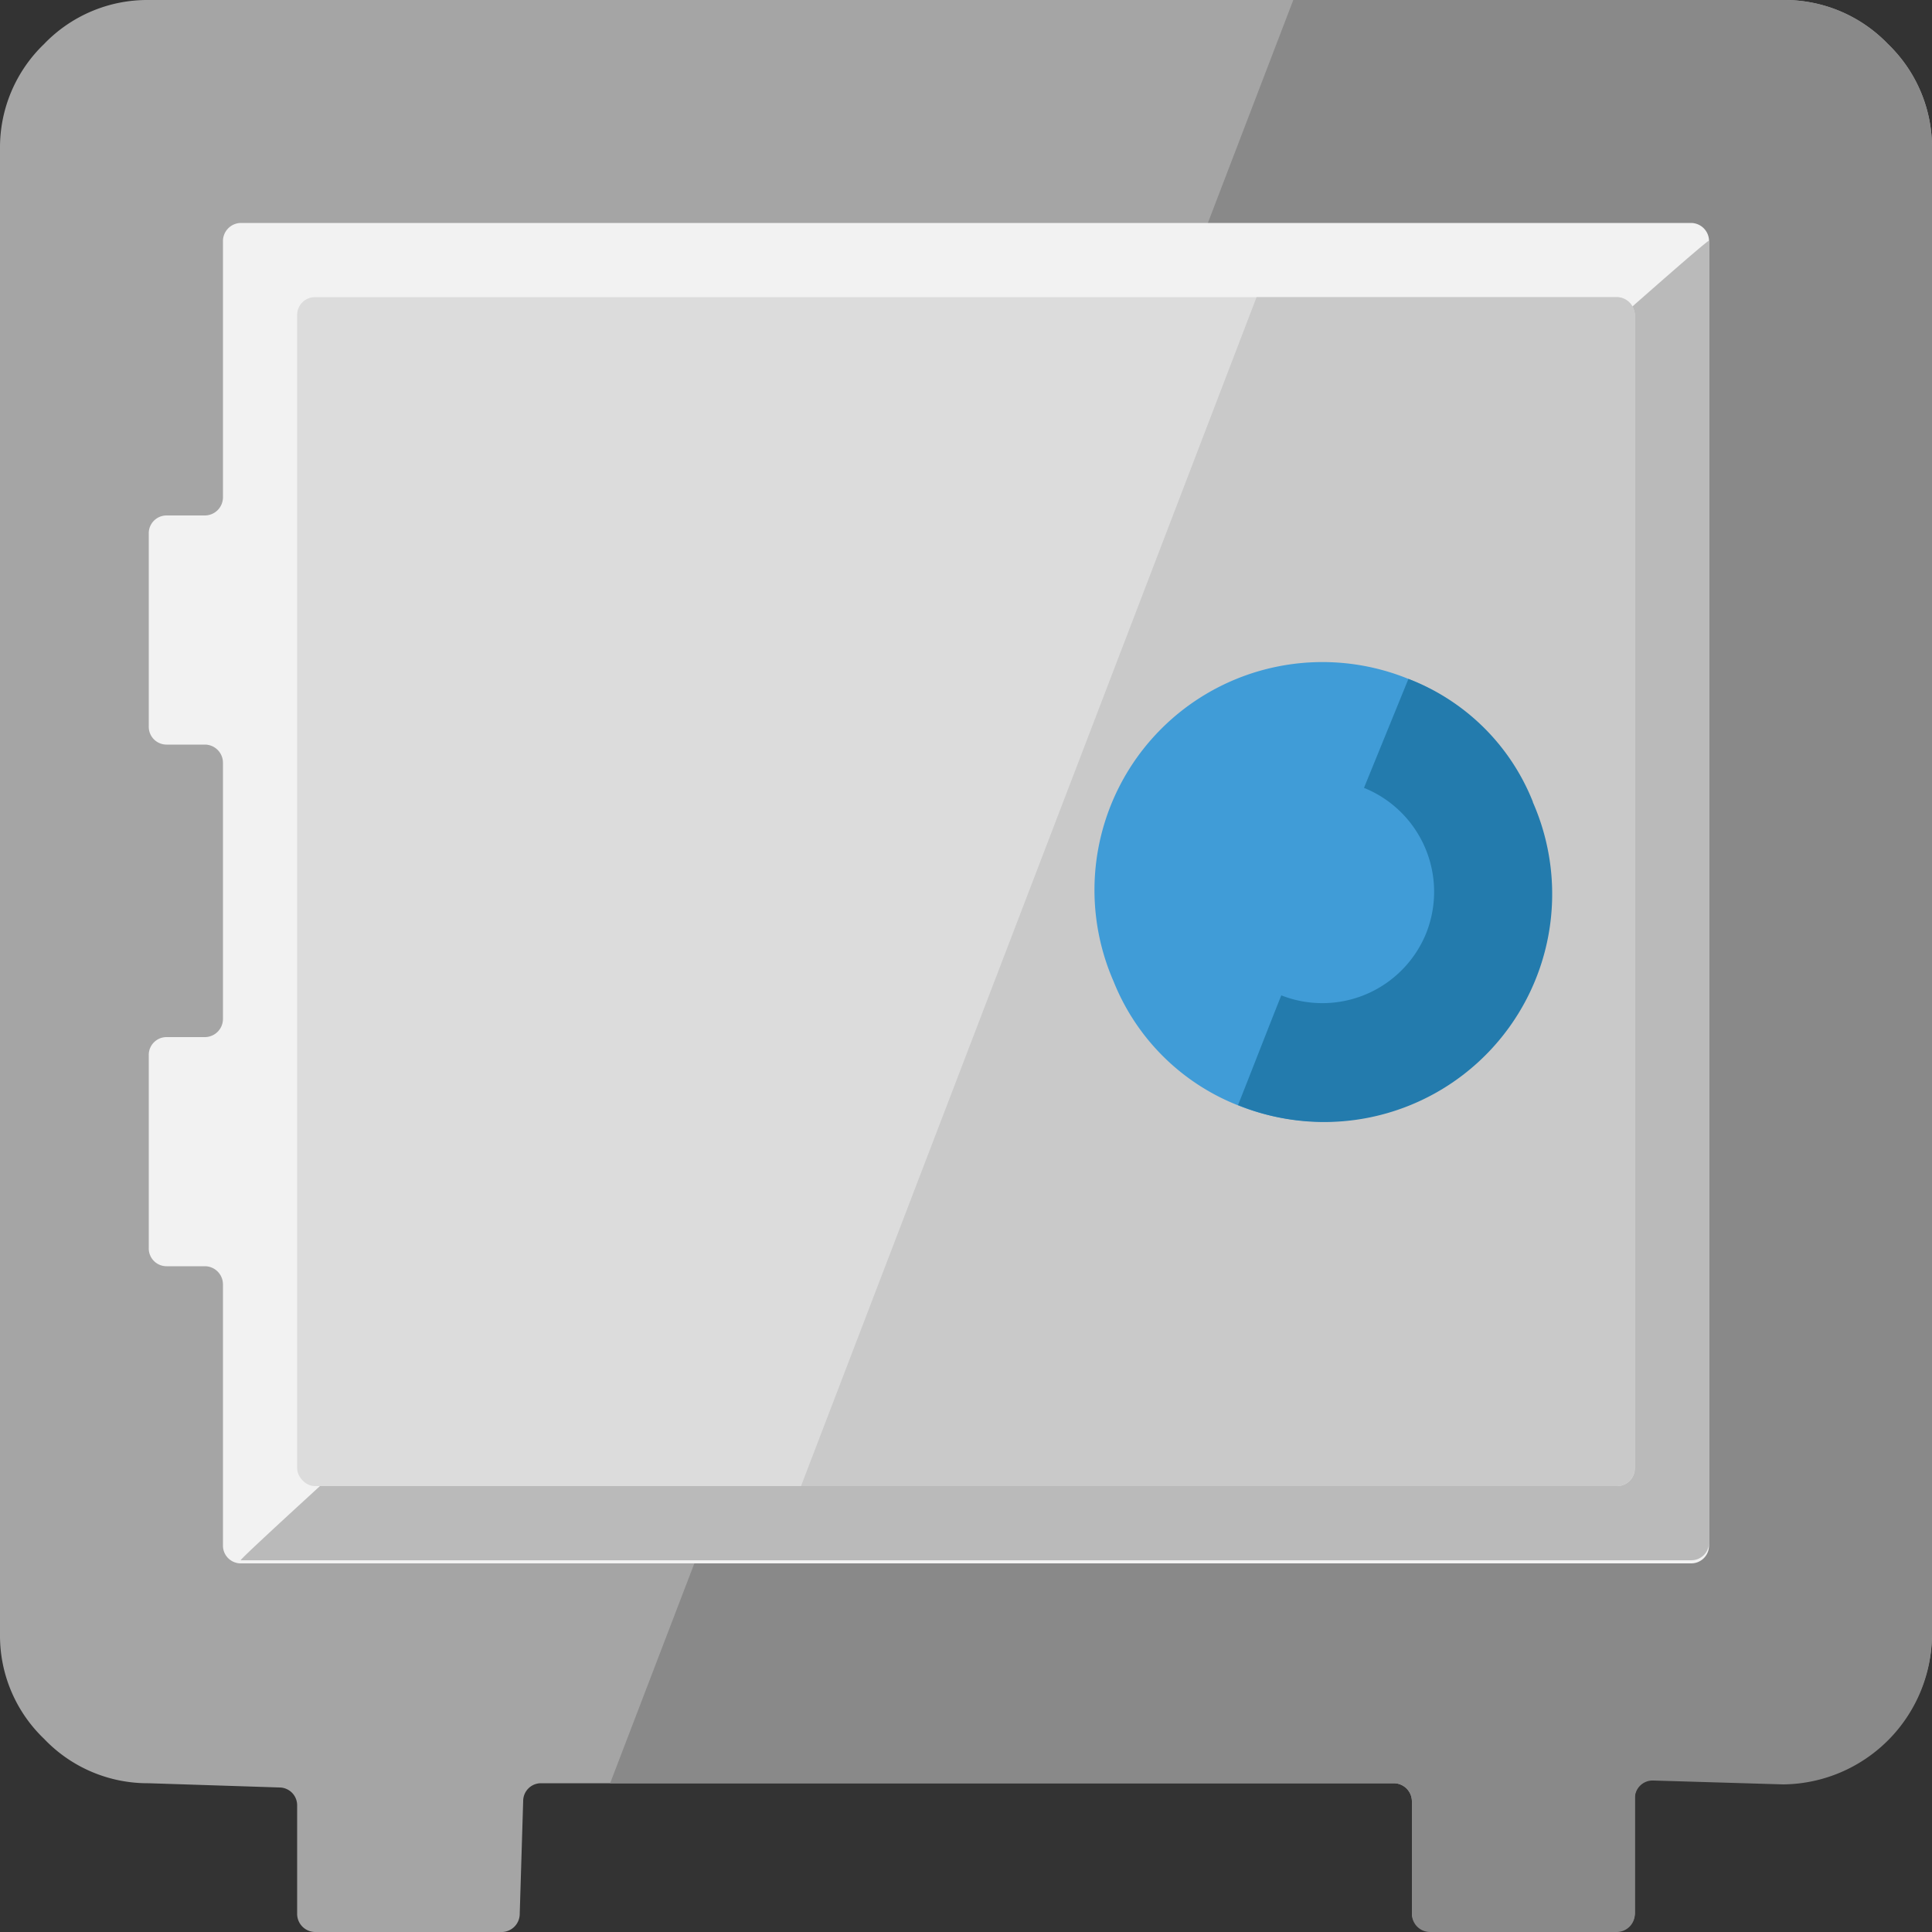
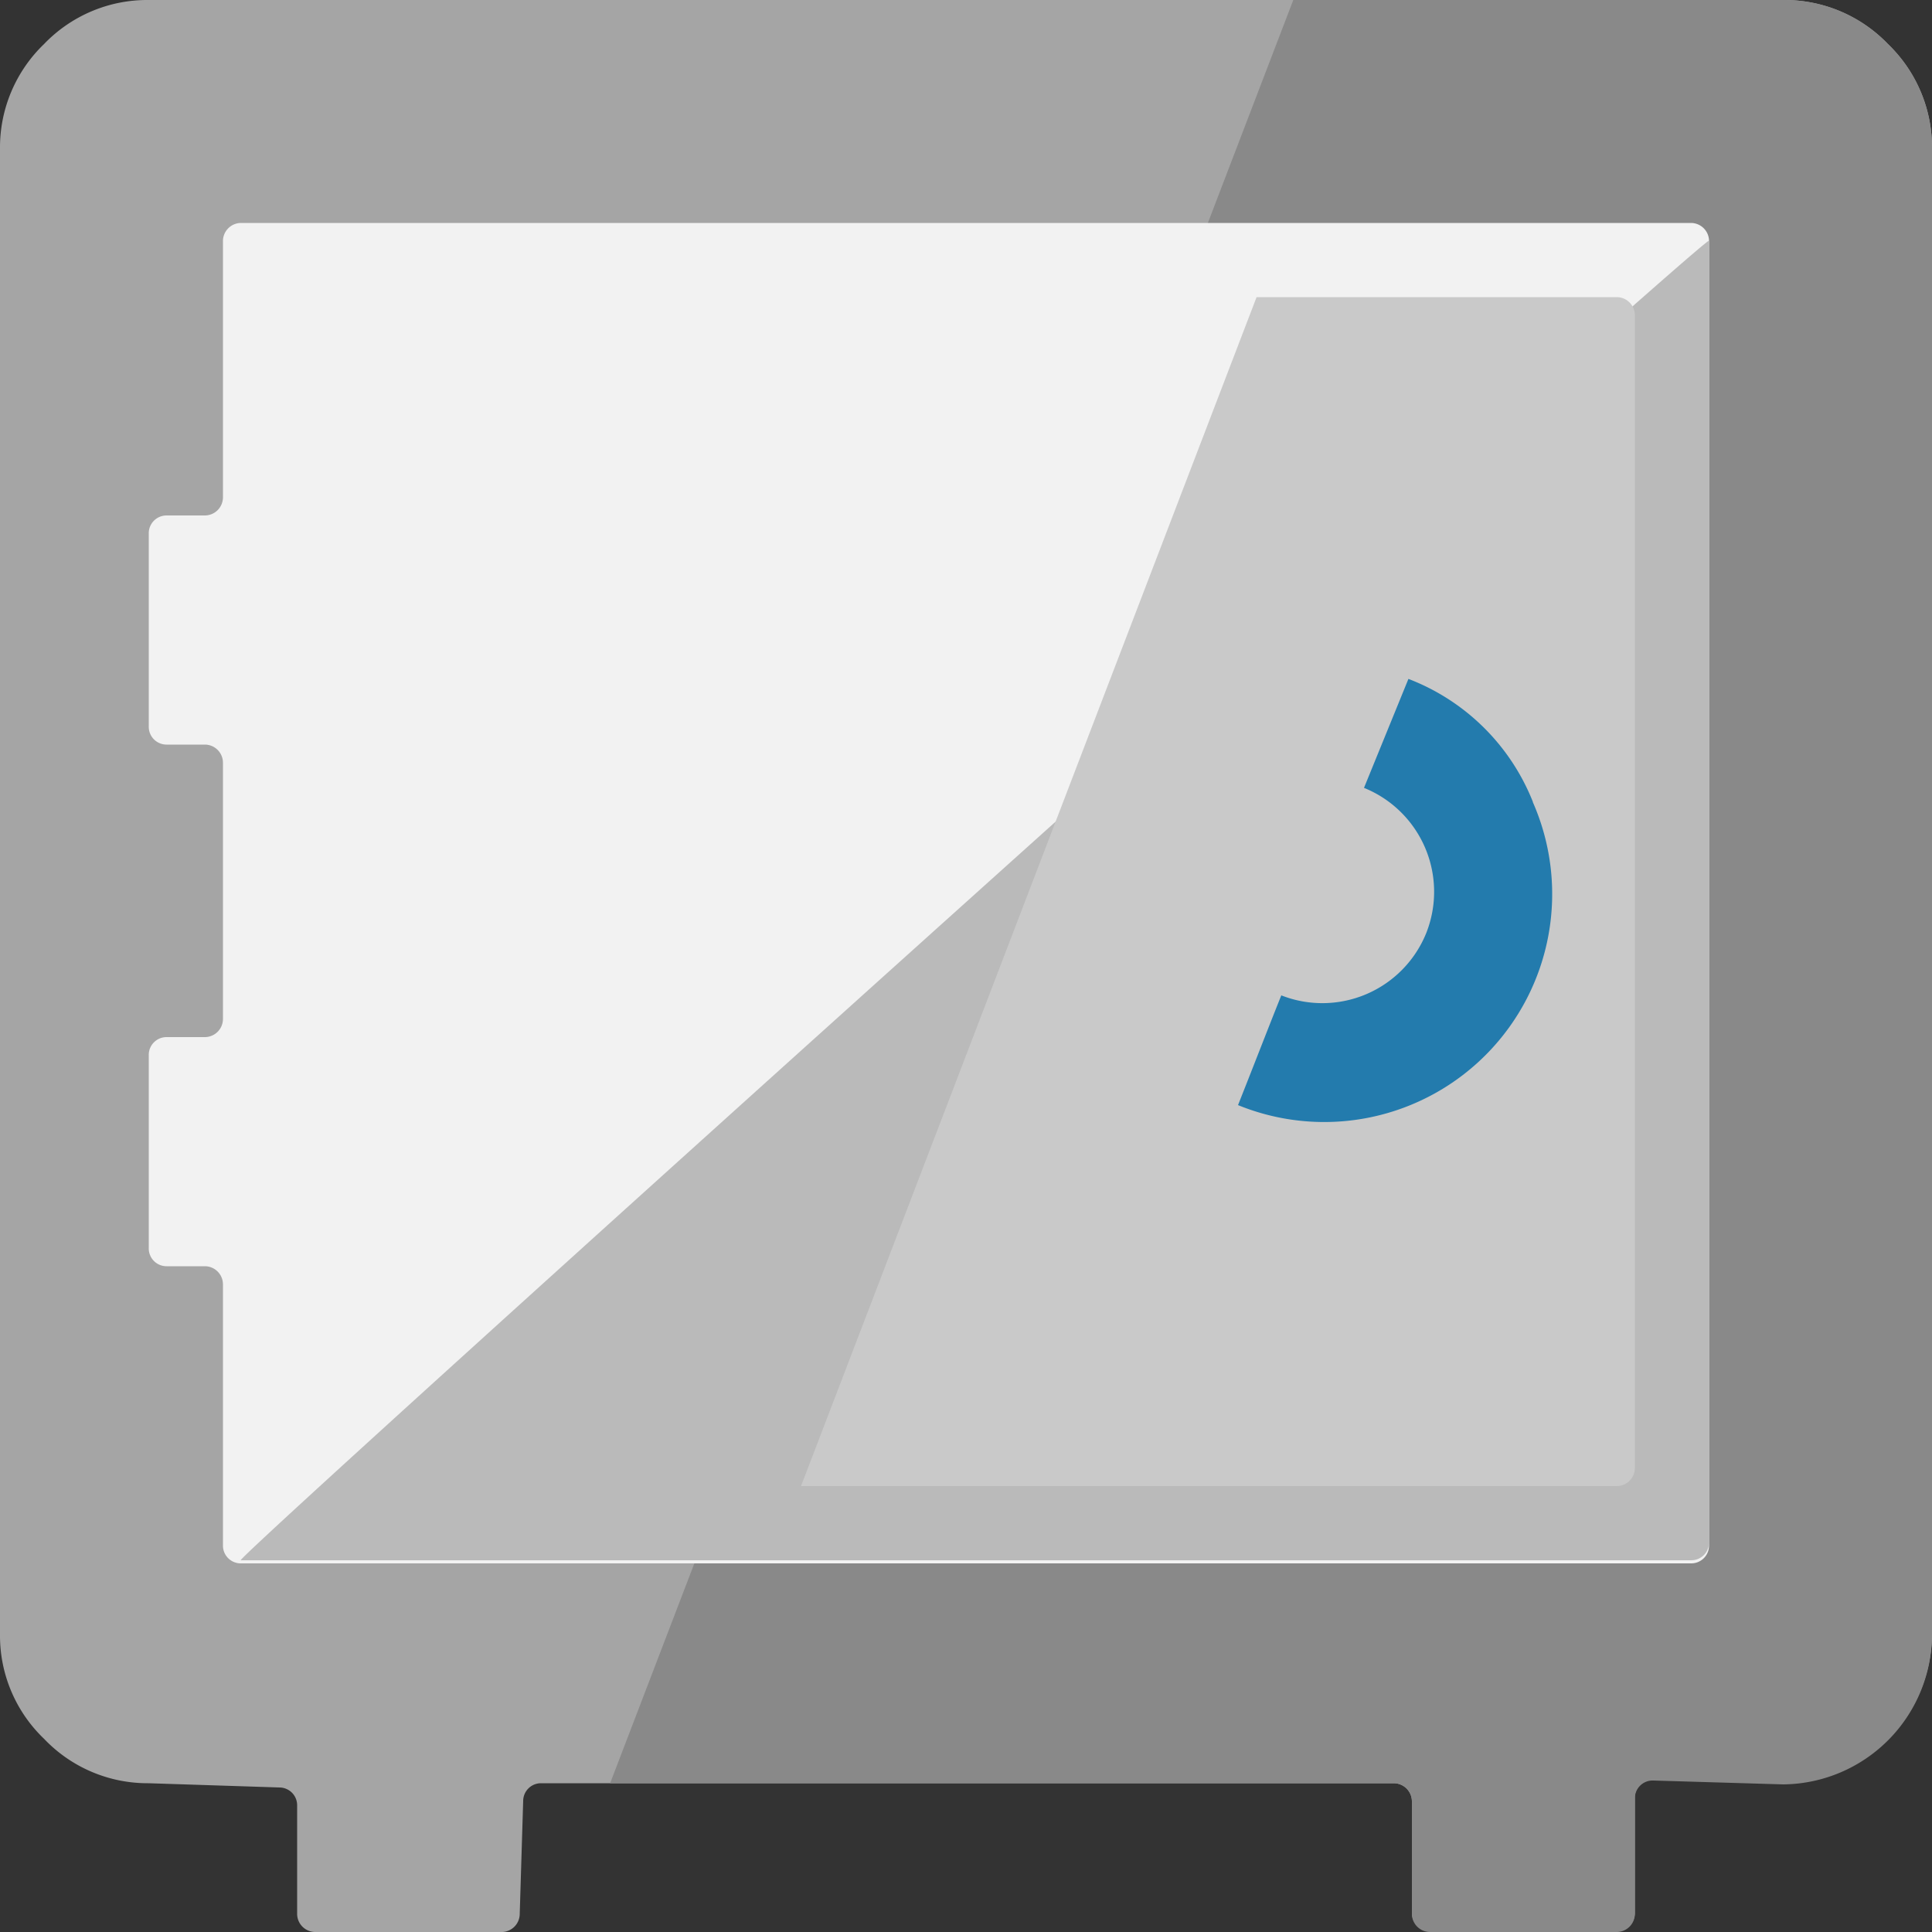
<svg xmlns="http://www.w3.org/2000/svg" viewBox="0 0 50 50">
  <rect x="0" y="0" width="50" height="50" fill="#333333" stroke="none" />
  <defs>
    <style>.cls-1{fill:#a5a5a5;}.cls-2{fill:#898989;}.cls-3{fill:#f2f2f2;}.cls-4{fill:#bababa;}.cls-5{fill:#dcdcdc;}.cls-6{fill:#c9c9c9;}.cls-7{fill:#409cd7;}.cls-8{fill:#237bad;}</style>
  </defs>
  <title>icon_safe</title>
  <g id="Livello_2" data-name="Livello 2">
    <g id="Safe">
      <path class="cls-1" d="M46.15,46.15l-3.36-.1a.46.46,0,0,0-.48.46v3a.47.47,0,0,1-.47.46H37a.47.47,0,0,1-.46-.46V46.62a.47.47,0,0,0-.47-.47H14a.46.46,0,0,0-.46.45l-.09,2.95A.47.47,0,0,1,13,50H8.16a.47.47,0,0,1-.47-.46V46.72a.46.46,0,0,0-.45-.46l-3.39-.11A3.7,3.7,0,0,1,1.14,45,3.69,3.69,0,0,1,0,42.31V3.85A3.71,3.71,0,0,1,1.14,1.14,3.7,3.7,0,0,1,3.85,0h42.3a3.71,3.71,0,0,1,2.71,1.14A3.71,3.71,0,0,1,50,3.85V42.31a3.89,3.89,0,0,1-3.85,3.84Z" />
      <path class="cls-2" d="M48.86,1.14A3.71,3.71,0,0,0,46.15,0H33.47L15.79,46.15H36.07a.47.47,0,0,1,.47.47v2.92A.47.47,0,0,0,37,50h4.84a.47.47,0,0,0,.47-.46v-3a.46.46,0,0,1,.48-.46l3.36.1A3.89,3.89,0,0,0,50,42.31V3.85A3.71,3.71,0,0,0,48.86,1.14Z" />
      <path class="cls-3" d="M43.77,5.77H6.23a.47.47,0,0,0-.46.46v6.65a.47.47,0,0,1-.46.46h-1a.46.46,0,0,0-.46.47v5a.46.46,0,0,0,.46.46h1a.47.47,0,0,1,.46.46v6.65a.47.47,0,0,1-.46.46h-1a.46.46,0,0,0-.46.47v5a.46.46,0,0,0,.46.46h1a.47.47,0,0,1,.46.47v6.76a.46.46,0,0,0,.46.46H43.77a.46.46,0,0,0,.46-.46V6.23A.47.47,0,0,0,43.77,5.77Z" />
      <path class="cls-4" d="M6.23,40.38H43.77a.46.46,0,0,0,.46-.46V6.23C44.23,6,6,40.38,6.23,40.38Z" />
-       <rect class="cls-5" x="7.69" y="7.69" width="34.62" height="30.77" rx="0.46" ry="0.46" />
      <path class="cls-6" d="M41.84,7.69H32.52L20.73,38.46H41.84a.47.47,0,0,0,.47-.46V8.16A.47.47,0,0,0,41.84,7.69Z" />
-       <path class="cls-7" d="M36.45,17.57a5.9,5.9,0,0,0-7.63,7.83A5.73,5.73,0,0,0,32,28.59a5.9,5.9,0,0,0,7.63-7.84A5.63,5.63,0,0,0,36.45,17.57Z" />
      <path class="cls-8" d="M39.67,20.75a5.63,5.63,0,0,0-3.22-3.18L35.3,20.39h0a2.9,2.9,0,0,1,1.61,3.76,2.9,2.9,0,0,1-3.75,1.61h0c-.31.77-.66,1.68-1.12,2.84a5.9,5.9,0,0,0,7.63-7.84Z" />
    </g>
  </g>
</svg>